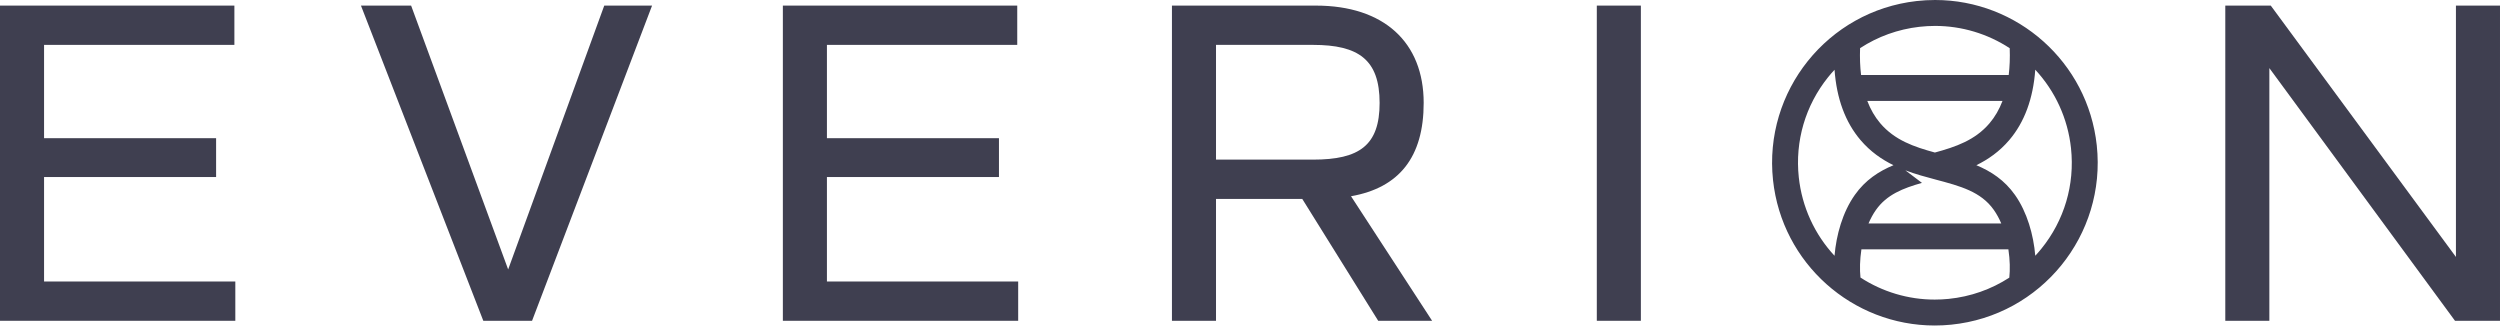
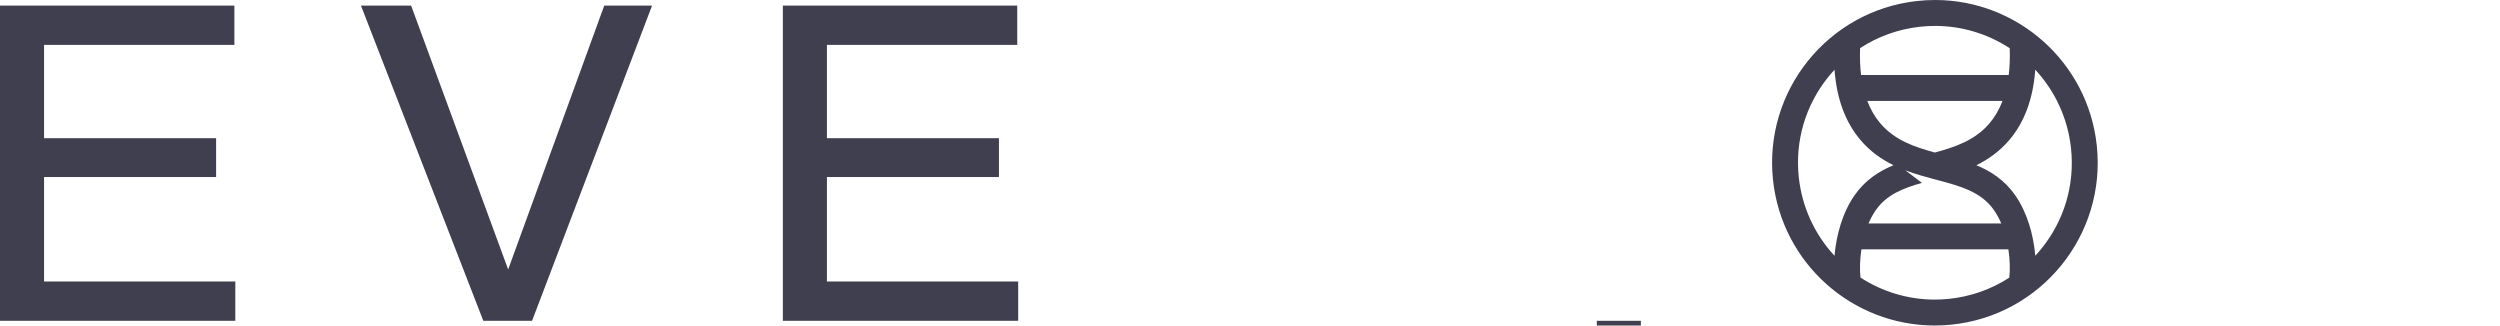
<svg xmlns="http://www.w3.org/2000/svg" id="Layer_1" version="1.1" viewBox="0 0 1061.06 138.151">
  <g id="text">
    <path d="M99.48,2.376v16.674H18.702v39.602h73.018v16.485H18.702v44.339h81.176v16.675H0V2.376h99.48v0Z" fill="#3f3f50" />
    <path d="M256.458,2.376h20.294l-50.934,133.775h-20.692L153.198,2.376h21.289l41.185,111.984L256.458,2.376v0Z" fill="#3f3f50" />
    <path d="M431.744,2.376v16.674h-80.778v39.602h73.018v16.485h-73.018v44.339h81.176v16.675h-99.878V2.376h99.48v0Z" fill="#3f3f50" />
-     <path d="M607.823,136.152h-22.88l-32.231-51.729h-36.609v51.729h-18.702V2.376h61.081c28.85,0,45.761,15.538,45.761,41.308,0,22.927-10.346,36.002-30.839,39.602l34.42,52.866ZM516.103,19.051v48.697h41.185c19.696,0,28.252-6.063,28.252-24.064,0-18.38-8.953-24.633-28.252-24.633h-41.185v0Z" fill="#3f3f50" />
-     <path d="M677.724,136.152V2.376h18.702v133.775h-18.702Z" fill="#3f3f50" />
-     <path d="M1042.357,2.376h18.702v133.775h-19.1l-78.788-107.248v107.248h-18.702V2.376h19.299l78.589,106.68V2.376v0Z" fill="#3f3f50" />
+     <path d="M677.724,136.152h18.702v133.775h-18.702Z" fill="#3f3f50" />
  </g>
  <g id="emblema">
    <path d="M889.922,61.719C886.125,26.27,856.144-0,821.306,0c-2.6,0-5.228.146-7.874.446-37.75,4.279-64.96,38.223-60.92,75.986,3.798,35.412,33.742,61.719,68.627,61.719,2.316,0,4.66-.116,7.013-.354,38.14-3.844,65.85-37.982,61.77-76.078ZM821.737,76.267c10.195,2.705,19.001,5.042,24.493,12.827,1.241,1.76,2.284,3.701,3.153,5.74h-56.332c.869-2.039,1.911-3.981,3.153-5.74,4.576-6.486,11.456-9.189,19.52-11.476l-7.039-5.324c4.391,1.667,8.832,2.853,13.052,3.973h0ZM821.217,64.738c-8.835-2.413-17.049-5.212-23.188-12.419-2.297-2.697-4.127-5.871-5.509-9.485h57.394c-1.382,3.615-3.212,6.788-5.509,9.485-6.139,7.207-14.353,10.005-23.188,12.419h0ZM814.671,11.376c2.203-.25,4.435-.376,6.635-.376h0c11.303,0,22.275,3.321,31.663,9.456.156,4.069.007,7.858-.423,11.378h-62.657c-.431-3.527-.579-7.323-.422-11.401,7.488-4.894,16.062-8.021,25.204-9.058h0ZM763.449,75.262c-1.643-15.355,2.773-30.449,12.434-42.499.875-1.092,1.796-2.134,2.737-3.151.891,12.258,4.582,22.264,11.037,29.841,4.165,4.89,8.967,8.213,13.976,10.662-6.202,2.581-11.941,6.293-16.417,12.637-5.158,7.31-7.865,16.96-8.602,25.807-8.489-9.139-13.822-20.778-15.164-33.297ZM827.049,126.853c-1.963.198-3.951.298-5.91.298-11.243,0-22.154-3.283-31.506-9.35-.351-3.294-.282-7.525.393-11.967h62.384c.677,4.457.745,8.702.39,12.001-7.647,4.96-16.412,8.076-25.75,9.017h0ZM866.333,105.665c-.807.994-1.652,1.946-2.513,2.878-.739-8.842-3.447-18.485-8.601-25.79-4.473-6.34-10.209-10.052-16.406-12.633,5.006-2.449,9.803-5.78,13.966-10.667,6.46-7.582,10.151-17.597,11.038-29.867,8.493,9.14,13.826,20.78,15.168,33.305,1.659,15.489-2.834,30.68-12.651,42.774Z" fill="#3f3f50" />
  </g>
</svg>